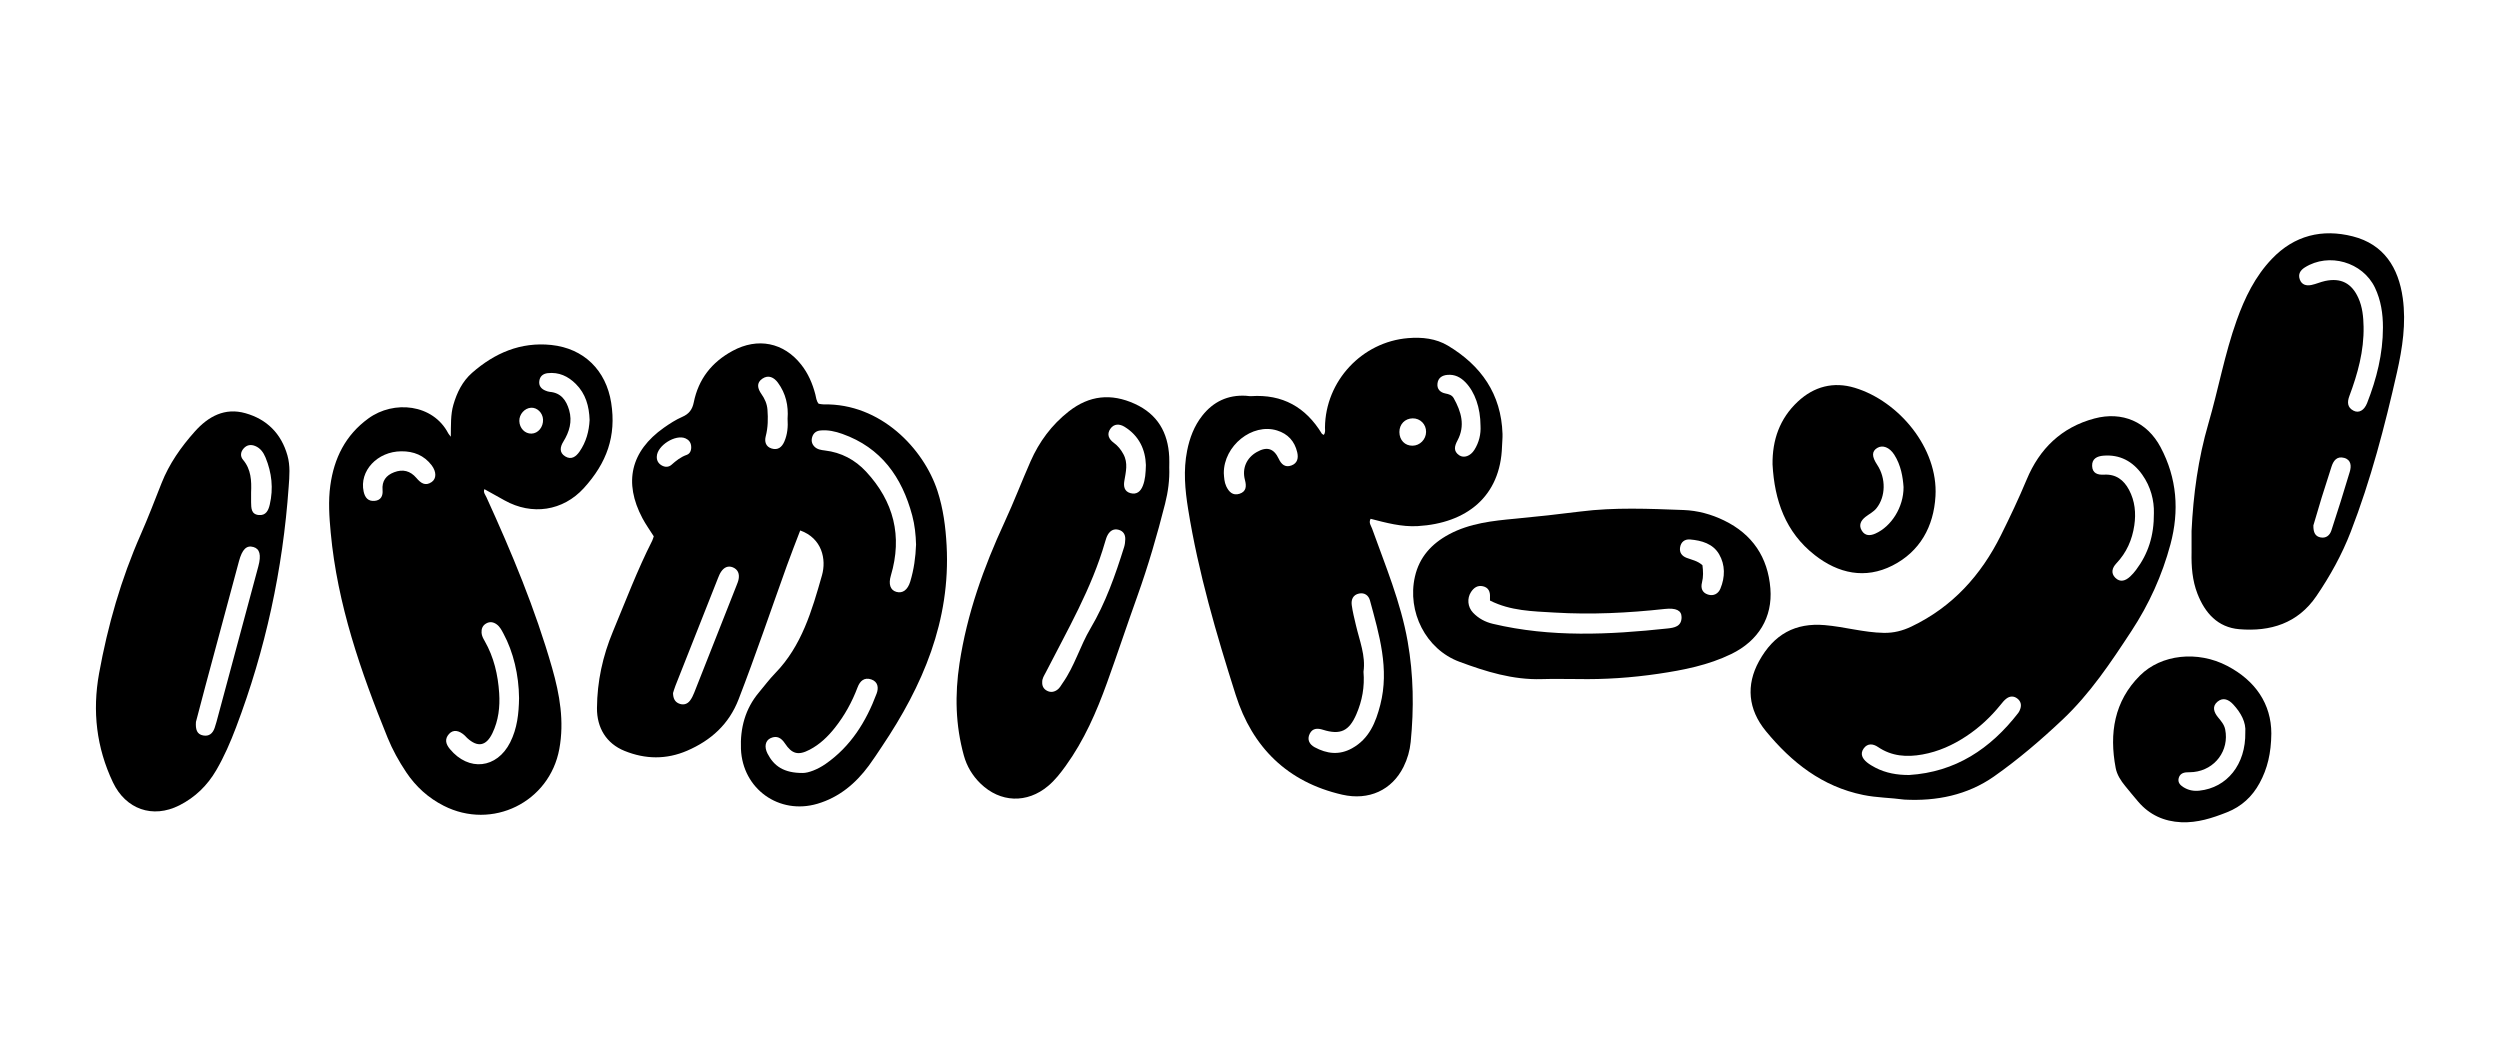
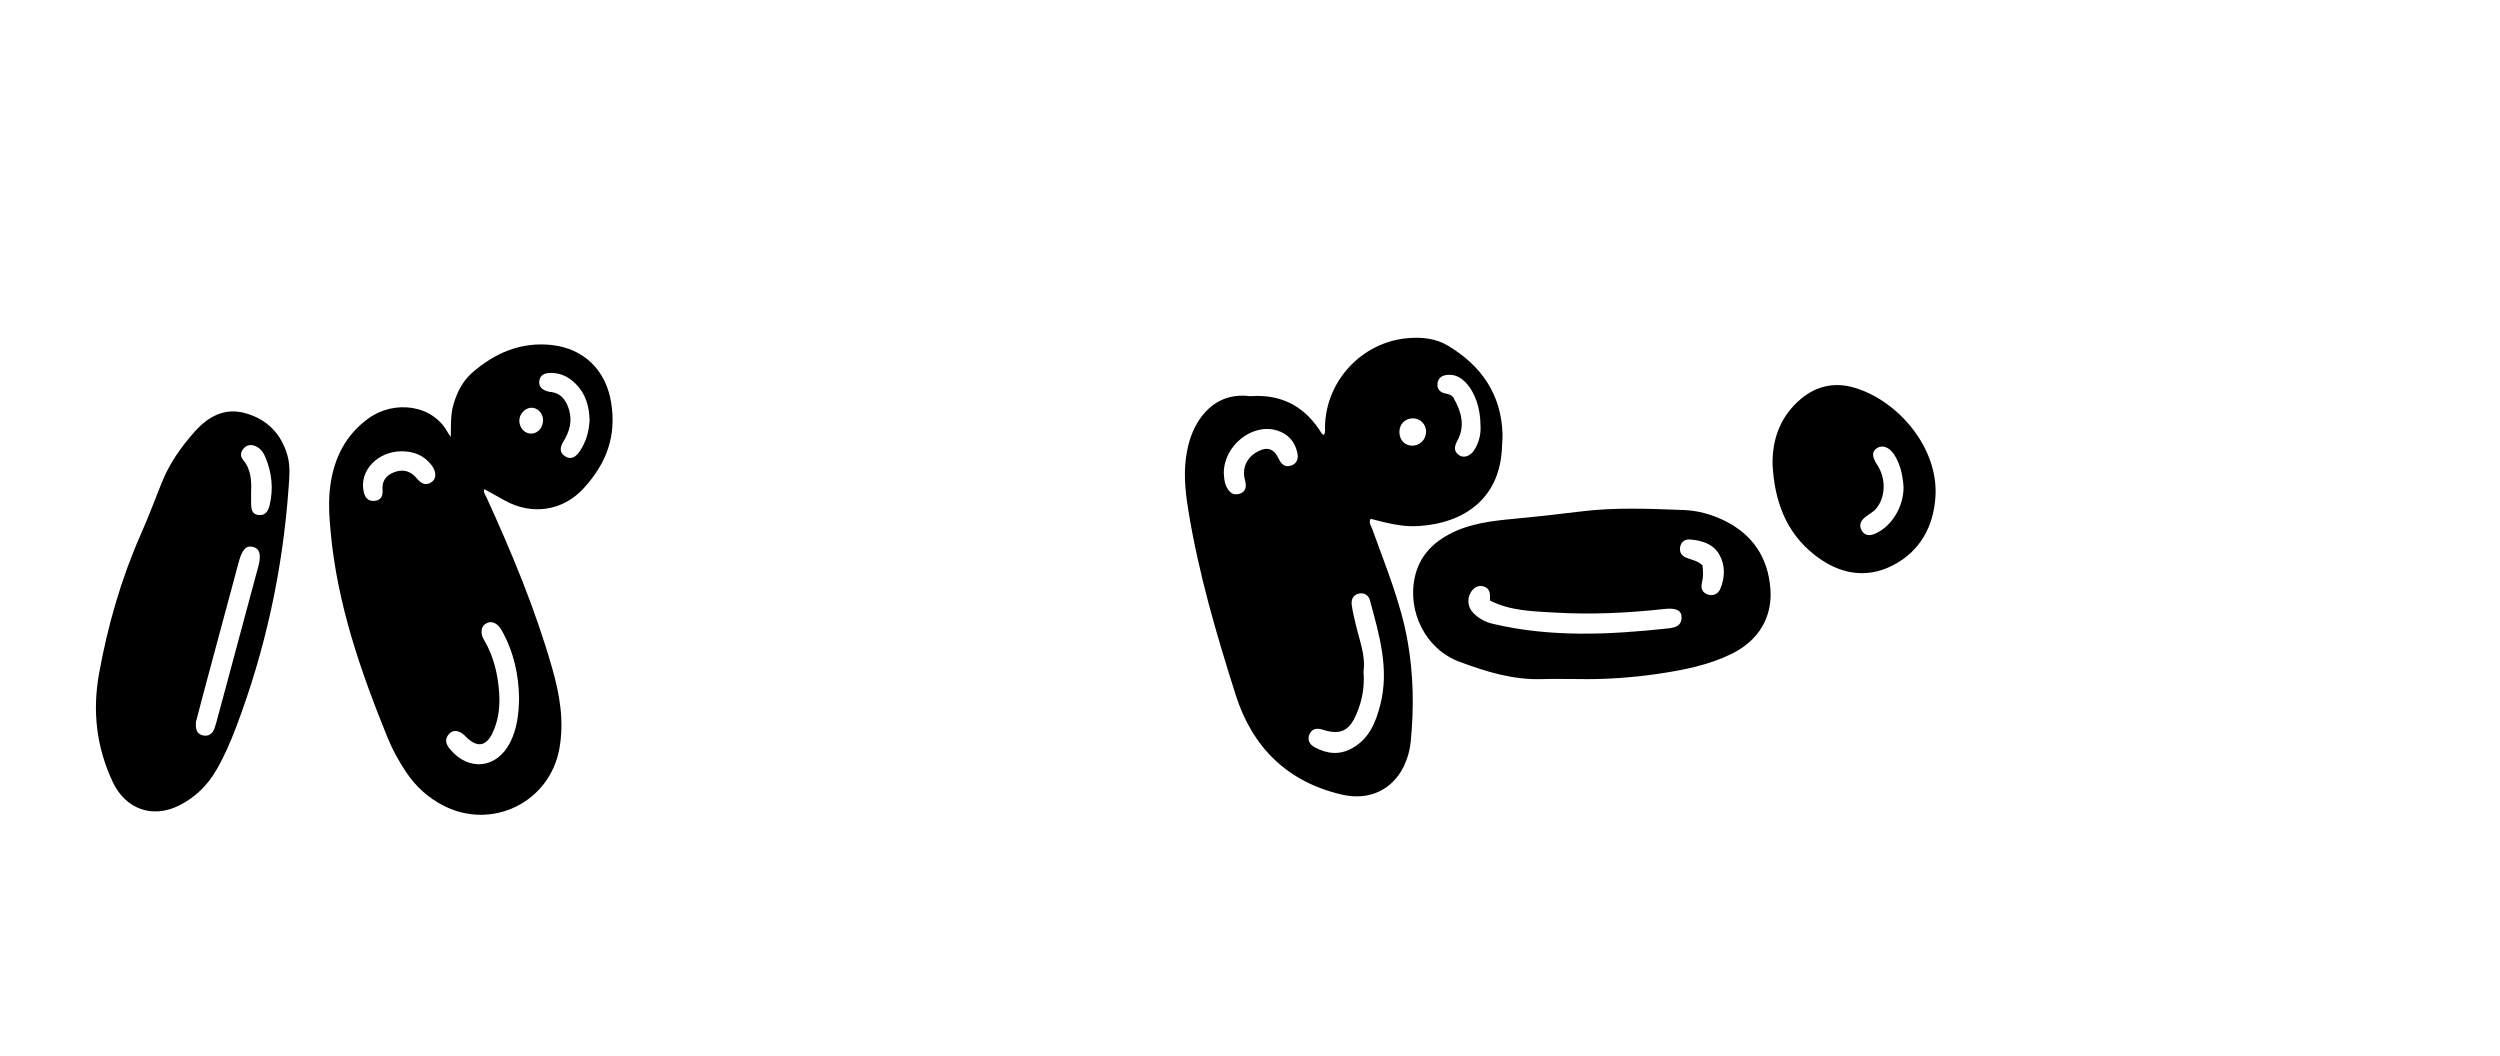
<svg xmlns="http://www.w3.org/2000/svg" version="1.1" x="0px" y="0px" viewBox="0 0 763.35 322.3" style="enable-background:new 0 0 763.35 322.3;" xml:space="preserve">
  <style type="text/css">
	.st0{fill:#FFFFFF;}
</style>
  <g id="塗りのみfill">
    <g id="塗りのみfill_00000126293041995780309410000016388007805803186087_">
      <g>
-         <path d="M289.04,166.54c-0.31-5.68-1.03-11.22-2.78-16.61c-4.23-12.99-17.42-26.8-34.74-26.45c-0.53,0.01-1.06-0.13-1.55-0.2     c-0.74-0.89-0.78-1.92-1.02-2.88c-0.86-3.29-2.18-6.36-4.3-9.05c-5.36-6.81-13.31-8.35-20.93-4.23     c-6.41,3.46-10.45,8.62-11.89,15.76c-0.43,2.15-1.44,3.52-3.51,4.41c-1.98,0.86-3.84,2.07-5.62,3.32     c-10.11,7.15-12.35,16.66-6.54,27.62c1.01,1.91,2.29,3.67,3.46,5.53c-0.17,0.48-0.27,0.93-0.47,1.33     c-4.57,9.01-8.13,18.46-12.01,27.77c-3.12,7.49-4.8,15.21-4.86,23.33c-0.05,6.02,2.85,10.84,8.42,13.09     c6.34,2.57,12.74,2.68,19.09-0.05c7.32-3.16,12.8-8.1,15.74-15.72c5.21-13.48,9.84-27.17,14.73-40.77     c1.28-3.57,2.68-7.1,4.08-10.77c6.68,2.39,8.03,8.82,6.64,13.7c-3.06,10.75-6.16,21.56-14.31,29.92     c-1.77,1.82-3.29,3.88-4.93,5.83c-4.21,5-5.76,10.93-5.5,17.27c0.49,12.21,11.66,20.19,23.36,16.73     c6.6-1.95,11.66-6.17,15.7-11.65c1.4-1.9,2.69-3.89,4-5.85C281.76,209.36,290.28,189.56,289.04,166.54z M201.99,142.08     c-1.01-0.61-1.51-1.52-1.44-2.71c0.13-3.34,5.78-6.89,8.8-5.5c0.96,0.44,1.57,1.2,1.68,2.28c0.13,1.18-0.24,2.35-1.32,2.73     c-1.85,0.64-3.27,1.79-4.69,3.05C204.16,142.69,203.03,142.7,201.99,142.08z M225.54,176.79c-0.12,0.71-0.42,1.39-0.68,2.06     c-4.29,10.9-8.59,21.8-12.9,32.68c-0.33,0.83-0.73,1.68-1.27,2.39c-0.86,1.13-2.09,1.45-3.41,0.89c-1.2-0.51-1.74-1.53-1.78-3.19     c0.17-0.53,0.41-1.41,0.74-2.24c4.33-10.98,8.67-21.96,13.02-32.93c0.27-0.67,0.55-1.36,0.97-1.95c0.86-1.23,2.04-1.86,3.53-1.27     C225.32,173.87,225.82,175.2,225.54,176.79z M239.48,134.85c-0.75,1.72-1.98,2.67-3.86,2.1c-1.83-0.55-2.23-2.13-1.81-3.75     c0.7-2.69,0.73-5.37,0.53-8.1c-0.13-1.79-0.83-3.34-1.83-4.76c-1.19-1.69-1.64-3.44,0.3-4.74c1.84-1.23,3.53-0.37,4.72,1.25     c2.42,3.28,3.25,7.03,2.95,10.99C240.64,130.3,240.45,132.63,239.48,134.85z M267.67,211.77c-3.21,8.58-7.9,16.14-15.57,21.48     c-2.5,1.74-5.3,2.77-6.94,2.77c-5.84,0.04-8.86-2.13-10.8-5.91c-1.07-2.09-0.68-4,0.96-4.74c1.92-0.86,3.26-0.03,4.35,1.62     c2.15,3.25,4.08,3.74,7.54,1.93c3.11-1.62,5.59-4.01,7.75-6.75c2.95-3.73,5.22-7.86,6.89-12.3c0.74-1.97,2.07-3.13,4.18-2.42     C268.1,208.16,268.33,210.02,267.67,211.77z M277.94,177.56c-0.78,2.58-2.33,3.71-4.26,3.16c-1.85-0.53-2.44-2.37-1.66-4.99     c3.57-12.02,0.89-22.6-7.57-31.72c-3.36-3.62-7.57-5.87-12.58-6.46c-1.16-0.14-2.36-0.3-3.24-1.23     c-0.84-0.89-0.96-1.95-0.58-3.04c0.4-1.12,1.26-1.73,2.46-1.84c2.31-0.22,4.53,0.28,6.67,1.04     c11.87,4.21,18.23,13.21,21.36,24.92c0.77,2.9,1.09,5.89,1.17,8.89C279.57,170.12,279.05,173.89,277.94,177.56z" />
        <path d="M442.11,105.54c-3.66-2.19-7.88-2.65-12.14-2.3c-14.12,1.14-25.27,13.13-25.4,27.28c-0.01,0.7,0.22,1.44-0.36,2.27     c-0.3-0.18-0.52-0.23-0.59-0.36c-4.93-8.12-12.03-12.11-21.6-11.47c-0.54,0.04-1.08-0.1-1.63-0.12c-5.49-0.29-9.92,1.8-13.3,6.1     c-2.47,3.14-3.84,6.79-4.61,10.66c-1.19,5.98-0.65,11.92,0.31,17.88c3.11,19.35,8.61,38.11,14.52,56.71     c5.08,15.98,15.78,26.63,32.54,30.46c8.1,1.85,15.17-1.37,18.72-8.53c1.18-2.39,1.91-4.92,2.17-7.56     c1.02-10.26,0.88-20.48-0.92-30.68c-2.11-12-6.81-23.16-10.88-34.52c-0.31-0.87-1.09-1.72-0.44-2.95     c4.73,1.22,9.48,2.52,14.41,2.23c14.89-0.88,25.26-9.04,25.72-24.34c0.04-1.27,0.19-2.54,0.15-3.81     C458.39,120.3,452.24,111.61,442.11,105.54z M394.31,142.13c-1.91,0.7-3.07-0.35-3.85-2.03c-1.51-3.21-3.62-3.84-6.72-2.07     c-3.14,1.79-4.54,5.01-3.61,8.52c0.5,1.88,0.45,3.54-1.66,4.22c-2.02,0.65-3.23-0.55-4.05-2.29c-0.59-1.27-0.65-2.63-0.74-3.99     c-0.05-8.38,8.68-15.4,16.26-13.05c3.32,1.03,5.36,3.29,6.15,6.64C396.51,139.84,396.18,141.45,394.31,142.13z M418.31,183.36     c2.82,10.43,5.97,20.87,3.15,31.84c-1.38,5.36-3.37,10.37-8.64,13.29c-3.92,2.17-7.7,1.67-11.41-0.33     c-1.57-0.85-2.4-2.33-1.49-4.14c0.86-1.71,2.4-1.71,4.01-1.2c5.35,1.68,8.02,0.4,10.24-4.77c1.76-4.09,2.54-8.32,2.16-12.94     c0.71-4.86-1.21-9.48-2.32-14.24c-0.47-2.03-1-4.06-1.27-6.12c-0.22-1.66,0.38-3.14,2.24-3.52     C416.66,180.89,417.89,181.8,418.31,183.36z M431.31,136.09c-2.34,0.03-4.01-1.7-4.02-4.17c-0.01-2.39,1.7-4.14,4.05-4.18     c2.31-0.03,4.14,1.81,4.1,4.15C435.41,134.18,433.55,136.07,431.31,136.09z M450.18,137.37c-1.18,1.89-3.19,2.61-4.62,1.65     c-1.85-1.25-1.45-2.82-0.53-4.53c2.42-4.53,1.15-8.79-1.16-12.92c-0.53-0.95-1.49-1.22-2.51-1.42c-1.64-0.32-2.64-1.36-2.44-3.06     c0.19-1.65,1.33-2.47,3-2.62c2.27-0.21,4.04,0.7,5.57,2.29c2.85,2.95,4.55,7.76,4.57,13.23     C452.21,132.53,451.63,135.07,450.18,137.37z" />
        <path d="M186.62,122.98c-1.56-9.91-8.33-16.61-18.3-17.65c-9.36-0.97-17.3,2.47-24.19,8.52c-2.92,2.57-4.62,6.01-5.7,9.76     c-0.87,3.03-0.72,6.15-0.78,9.74c-0.47-0.62-0.67-0.81-0.79-1.05c-4.66-8.95-16.61-10.18-24.38-4.53     c-7.02,5.1-10.48,12.16-11.62,20.46c-0.66,4.78-0.33,9.61,0.12,14.43c2.04,21.9,9.16,42.39,17.36,62.57     c1.51,3.71,3.45,7.21,5.68,10.55c2.94,4.4,6.74,7.85,11.46,10.25c14.8,7.54,32.31-1.07,35.3-17.34     c1.55-8.45,0.13-16.58-2.2-24.74c-5.14-17.98-12.31-35.16-20.05-52.12c-0.35-0.77-1.05-1.5-0.62-2.47     c2.05,1.14,4.11,2.29,6.16,3.43c8.37,4.67,17.82,3.24,24.18-3.73C185.3,141.32,188.22,133.14,186.62,122.98z M131.8,147.19     c-1.95,1.34-3.33,0.31-4.64-1.23c-1.9-2.23-4.18-2.78-6.83-1.76c-2.47,0.95-3.76,2.67-3.52,5.45c0.15,1.71-0.47,3.11-2.42,3.29     c-1.98,0.18-2.95-0.99-3.35-2.82c-1.39-6.31,4.17-12.28,11.51-12.32c3.76-0.03,6.94,1.23,9.26,4.28     C133.29,144.05,133.3,146.16,131.8,147.19z M148.36,190.42c1.14-0.7,2.27-0.53,3.31,0.23c0.99,0.72,1.51,1.8,2.07,2.84     c2.99,5.53,4.69,12.61,4.75,19.68c-0.07,4.67-0.56,9.25-2.71,13.51c-4.05,8.02-12.67,8.96-18.4,2.04     c-1.24-1.49-1.71-3.04-0.26-4.63c1.24-1.37,3-1.15,4.77,0.48c0.27,0.25,0.5,0.53,0.76,0.78c3.21,2.94,5.81,2.47,7.71-1.49     c1.86-3.86,2.34-8.02,2.06-12.24c-0.37-5.58-1.61-10.96-4.42-15.88c-0.45-0.79-0.9-1.57-0.96-2.52     C146.97,192.03,147.32,191.05,148.36,190.42z M147.79,149.47c0.03-0.04,0.05-0.08,0.08-0.12c0,0,0,0,0,0     C147.84,149.39,147.82,149.43,147.79,149.47z M162.28,132.4c-2.01,0.05-3.65-1.65-3.71-3.85c-0.06-2.04,1.62-3.94,3.58-4.05     c1.86-0.11,3.56,1.55,3.66,3.58C165.92,130.39,164.32,132.35,162.28,132.4z M176.96,137.88c-1.08,1.55-2.51,2.62-4.37,1.48     c-1.89-1.15-1.58-2.9-0.57-4.53c1.84-2.98,2.77-6.14,1.76-9.61c-0.87-2.98-2.46-5.28-5.91-5.57c-0.44-0.04-0.88-0.2-1.3-0.37     c-1.32-0.53-2.1-1.48-1.9-2.94c0.19-1.44,1.12-2.23,2.56-2.4c3.42-0.38,6.22,0.93,8.59,3.29c3.01,3,4.07,6.78,4.21,11.02     C179.86,131.66,178.99,134.95,176.96,137.88z" />
-         <path d="M581.48,244.15c-4.27-0.58-8.44-0.57-12.57-1.42c-12.52-2.55-21.84-9.93-29.7-19.47c-5.49-6.67-6.1-14.1-2.13-21.33     c4.58-8.35,11.17-11.81,20.07-11.06c6.07,0.51,11.96,2.27,18.08,2.37c3,0.05,5.71-0.64,8.39-1.92     c12.51-5.97,21.26-15.65,27.33-27.86c2.79-5.6,5.47-11.26,7.89-17.06c3.9-9.36,10.59-15.93,20.68-18.62     c8.48-2.26,16.06,0.99,20.2,8.78c5.03,9.47,5.74,19.42,3.01,29.64c-2.53,9.46-6.53,18.27-11.92,26.49     c-6.29,9.59-12.61,19.1-21.03,27.04c-6.62,6.24-13.54,12.17-20.95,17.37C600.72,242.78,591.26,244.68,581.48,244.15z      M582.93,236.64c14.18-0.89,24.85-8.01,33.34-18.97c0.27-0.35,0.46-0.79,0.6-1.21c0.43-1.25,0.15-2.36-0.9-3.17     c-1.05-0.82-2.25-0.78-3.28-0.02c-0.72,0.52-1.29,1.26-1.86,1.96c-2.99,3.7-6.43,6.9-10.39,9.53c-4.12,2.74-8.56,4.74-13.46,5.62     c-4.78,0.86-9.37,0.56-13.57-2.3c-1.47-1-3.17-1.2-4.35,0.45c-1.19,1.66-0.38,3.12,1.01,4.26c0.77,0.62,1.64,1.13,2.52,1.59     C575.83,236.07,579.29,236.65,582.93,236.64z M657.67,156.67c0.1-3.74-0.9-8.02-3.58-11.77c-2.89-4.05-6.81-6.19-11.89-5.76     c-1.85,0.16-3.46,0.9-3.39,3.12c0.07,2.3,1.74,2.78,3.63,2.67c3.64-0.21,6.03,1.61,7.64,4.64c1.81,3.41,2.16,7.08,1.61,10.85     c-0.65,4.42-2.38,8.33-5.49,11.61c-1.24,1.31-1.75,2.93-0.33,4.37c1.53,1.54,3.16,0.93,4.57-0.38c0.66-0.61,1.26-1.31,1.8-2.03     C655.91,169.1,657.72,163.61,657.67,156.67z" />
-         <path d="M669.17,162.12c0.53-11.12,2.01-22.05,5.14-32.78c3.05-10.46,4.96-21.23,8.64-31.52c2.47-6.91,5.62-13.41,10.74-18.77     c6.86-7.19,15.36-9.25,24.7-6.88c9.52,2.42,13.98,9.57,15.27,18.86c1.06,7.67-0.1,15.25-1.78,22.71     c-3.73,16.49-7.98,32.82-14.1,48.63c-2.71,7.01-6.3,13.48-10.5,19.65c-5.69,8.35-14.06,10.89-23.55,10.1     c-6.57-0.55-10.48-4.96-12.77-10.85c-1.57-4.04-1.88-8.3-1.79-12.6C669.2,166.47,669.17,164.29,669.17,162.12z M727.61,100.02     c0-4.23-0.61-8.34-2.44-12.18c-3.76-7.85-14.07-10.8-21.42-6.18c-1.38,0.87-2.11,2.05-1.53,3.67c0.6,1.68,2.04,2,3.57,1.68     c1.41-0.29,2.76-0.92,4.17-1.22c4.81-1.03,8.12,0.69,10.14,5.18c1.26,2.79,1.54,5.77,1.6,8.78c0.14,7.39-1.79,14.36-4.35,21.2     c-0.67,1.8-0.65,3.46,1.28,4.45c1.61,0.83,3.25-0.06,4.15-2.34C725.68,115.66,727.6,108.04,727.61,100.02z M706.37,160.42     c-0.04,2.22,0.6,3.35,2.16,3.67c1.72,0.35,2.86-0.65,3.34-2.13c1.94-5.94,3.83-11.9,5.61-17.9c0.51-1.71,0.47-3.65-1.71-4.25     c-2.22-0.61-3.3,0.85-3.9,2.79c-0.97,3.12-2,6.21-2.97,9.33C707.97,154.96,707.09,158,706.37,160.42z" />
-         <path d="M357.02,142.77c0-1.09,0.05-2.18-0.01-3.27c-0.36-7.43-3.56-13.02-10.51-16.19c-7.21-3.29-13.89-2.61-20.18,2.33     c-5.2,4.09-9,9.22-11.64,15.21c-2.71,6.15-5.11,12.45-7.93,18.54c-6.4,13.84-11.48,28.02-13.78,43.21     c-1.44,9.53-1.23,18.8,1.32,28.05c0.91,3.32,2.62,6.18,5.08,8.58c6.03,5.88,14.24,6.17,20.68,0.74c2.1-1.77,3.77-3.92,5.37-6.14     c5.58-7.74,9.37-16.39,12.58-25.3c3.18-8.8,6.12-17.69,9.28-26.5c3.31-9.25,6.05-18.67,8.46-28.19     C356.66,150.2,357.16,146.52,357.02,142.77z M343.24,167.03c-2.68,8.58-5.67,17.07-10.26,24.83c-3.2,5.4-4.87,11.55-8.51,16.7     c-0.52,0.74-0.91,1.57-1.69,2.1c-0.98,0.67-2.01,0.81-3.08,0.26c-1.08-0.56-1.53-1.49-1.47-2.65c-0.03-1.1,0.55-1.92,1.01-2.81     c6.67-13.06,14.1-25.77,18.19-40.01c0.22-0.78,0.47-1.59,0.88-2.27c0.72-1.18,1.81-1.81,3.23-1.42c1.41,0.38,2.08,1.42,2.05,2.85     C343.57,165.43,343.48,166.27,343.24,167.03z M348.96,148.32c-0.67,1.71-1.86,2.78-3.78,2.26c-1.86-0.5-2.16-2.05-1.88-3.7     c0.46-2.77,1.2-5.5-0.29-8.22c-0.75-1.39-1.67-2.54-2.96-3.48c-1.47-1.08-2.18-2.56-1.03-4.23c1.15-1.67,2.88-1.54,4.36-0.63     c4.46,2.76,6.36,6.98,6.51,11.68C349.82,144.44,349.7,146.43,348.96,148.32z" />
        <path d="M87.77,139.08c-1.88-6.68-6.28-11.07-12.83-12.91c-6.3-1.78-11.33,0.96-15.48,5.62c-4.2,4.71-7.79,9.81-10.13,15.73     c-2.07,5.24-4.08,10.51-6.35,15.66c-6.01,13.63-10.08,27.82-12.73,42.46c-2.08,11.53-0.81,22.6,4.23,33.23     c3.91,8.23,12.12,11.15,20.26,7.05c4.84-2.44,8.57-6.07,11.29-10.74c2.43-4.17,4.34-8.59,6.05-13.1     c8.99-23.7,14.29-48.21,16.07-73.49C88.39,145.39,88.65,142.2,87.77,139.08z M78.89,172.89c-4.26,15.86-8.53,31.72-12.8,47.58     c-0.17,0.61-0.35,1.22-0.56,1.82c-0.58,1.67-1.71,2.62-3.51,2.27c-1.88-0.36-2.35-1.78-2.19-4.13c0.86-3.26,1.85-7.12,2.89-10.97     c3.41-12.71,6.83-25.41,10.25-38.11c0.98-3.63,2.32-4.95,4.43-4.32C79.31,167.58,79.81,169.45,78.89,172.89z M82.37,154.06     c-0.41,1.77-1.16,3.41-3.36,3.2c-2.37-0.23-2.29-2.17-2.34-3.91c-0.02-0.99,0-1.99,0-2.98c0.15-3.56,0.03-7.04-2.47-9.99     c-0.9-1.06-0.76-2.4,0.22-3.48c0.96-1.06,2.17-1.25,3.47-0.73c1.63,0.65,2.56,2.01,3.19,3.53     C82.99,144.35,83.52,149.14,82.37,154.06z" />
        <path d="M540.57,179.7c-0.76-9.55-5.48-16.58-14.16-20.79c-3.89-1.89-8.06-3.02-12.33-3.18c-10.52-0.39-21.07-0.87-31.57,0.46     c-6.58,0.83-13.16,1.56-19.77,2.18c-6.96,0.65-13.95,1.38-20.29,4.78c-5.3,2.85-9.06,6.92-10.42,12.93     c-2.42,10.68,3.31,22.16,13.56,25.97c8.07,3,16.34,5.59,25.17,5.31c3.63-0.11,7.27-0.02,10.9-0.02     c8.28,0.16,16.53-0.4,24.72-1.61c7.65-1.13,15.25-2.62,22.27-6.04C536.95,195.65,541.27,188.48,540.57,179.7z M509.13,191.9     c-17.82,1.91-35.62,2.77-53.29-1.42c-2.34-0.55-4.42-1.66-6.08-3.42c-1.64-1.74-1.86-4.36-0.61-6.28     c0.86-1.32,2.01-2.14,3.65-1.77c1.71,0.39,2.24,1.67,2.15,3.29c-0.02,0.34,0,0.69,0,1.07c6.26,3.18,13.02,3.27,19.69,3.67     c11.25,0.67,22.47,0.13,33.67-1.1c3.49-0.38,5.12,0.47,5.14,2.47C513.49,191.31,511.22,191.68,509.13,191.9z M525.31,179.73     c-0.63,1.54-2.07,2.37-3.81,1.81c-1.79-0.58-2.25-2-1.81-3.71c0.44-1.71,0.36-3.41,0.14-5.24c-1.48-1.35-3.22-1.64-4.82-2.25     c-1.44-0.54-2.25-1.6-2.02-3.15c0.24-1.69,1.41-2.61,3.06-2.47c3.54,0.3,7,1.31,8.86,4.5     C526.81,172.48,526.76,176.22,525.31,179.73z" />
        <path d="M541.23,141.82c-0.1-7.49,2.19-14.01,7.69-19.17c4.97-4.66,10.93-6.2,17.41-4.24c13.44,4.07,25.49,18.38,24.65,33.07     c-0.53,9.32-4.76,16.96-13.15,21.21c-8.3,4.21-16.5,2.45-23.72-3.21C545.16,162.48,541.82,152.75,541.23,141.82z M581.23,148.71     c-0.21-2.99-0.77-6.64-2.84-9.88c-1.46-2.27-3.57-3.07-5.23-2.04c-1.66,1.04-1.66,2.6,0.03,5.15c2.71,4.11,2.6,9.67-0.2,13.21     c-0.93,1.18-2.26,1.79-3.39,2.68c-1.42,1.12-2.16,2.56-1.08,4.26c1.01,1.59,2.53,1.52,4.09,0.84     C577.48,160.78,581.28,154.87,581.23,148.71z" />
-         <path d="M693.53,223.97c-0.06,6.02-1.19,10.74-3.59,15.14c-2.25,4.14-5.53,7.16-9.93,8.9c-4.49,1.78-9.06,3.27-13.99,3.05     c-5.25-0.24-9.67-2.23-13.12-6.25c-1.36-1.59-2.68-3.2-4-4.82c-1.34-1.63-2.51-3.44-2.9-5.5c-2-10.56-0.46-20.36,7.4-28.21     c6.52-6.51,17.65-7.68,26.66-2.96C688.7,207.83,693.52,214.98,693.53,223.97z M685.58,223.6c0.26-3.02-1.3-5.92-3.66-8.48     c-1.36-1.48-3.07-2.31-4.79-0.9c-1.77,1.45-1.17,3.22,0.12,4.8c0.92,1.12,1.89,2.21,2.19,3.71c1.28,6.4-3.08,12.3-9.63,13     c-0.72,0.08-1.45,0.05-2.17,0.1c-1.21,0.07-2.12,0.61-2.41,1.82c-0.29,1.25,0.42,2.05,1.41,2.68c1.52,0.97,3.15,1.29,4.94,1.09     C679.98,240.52,685.77,233.42,685.58,223.6z" />
      </g>
    </g>
  </g>
  <g id="白塗りありline">
</g>
</svg>